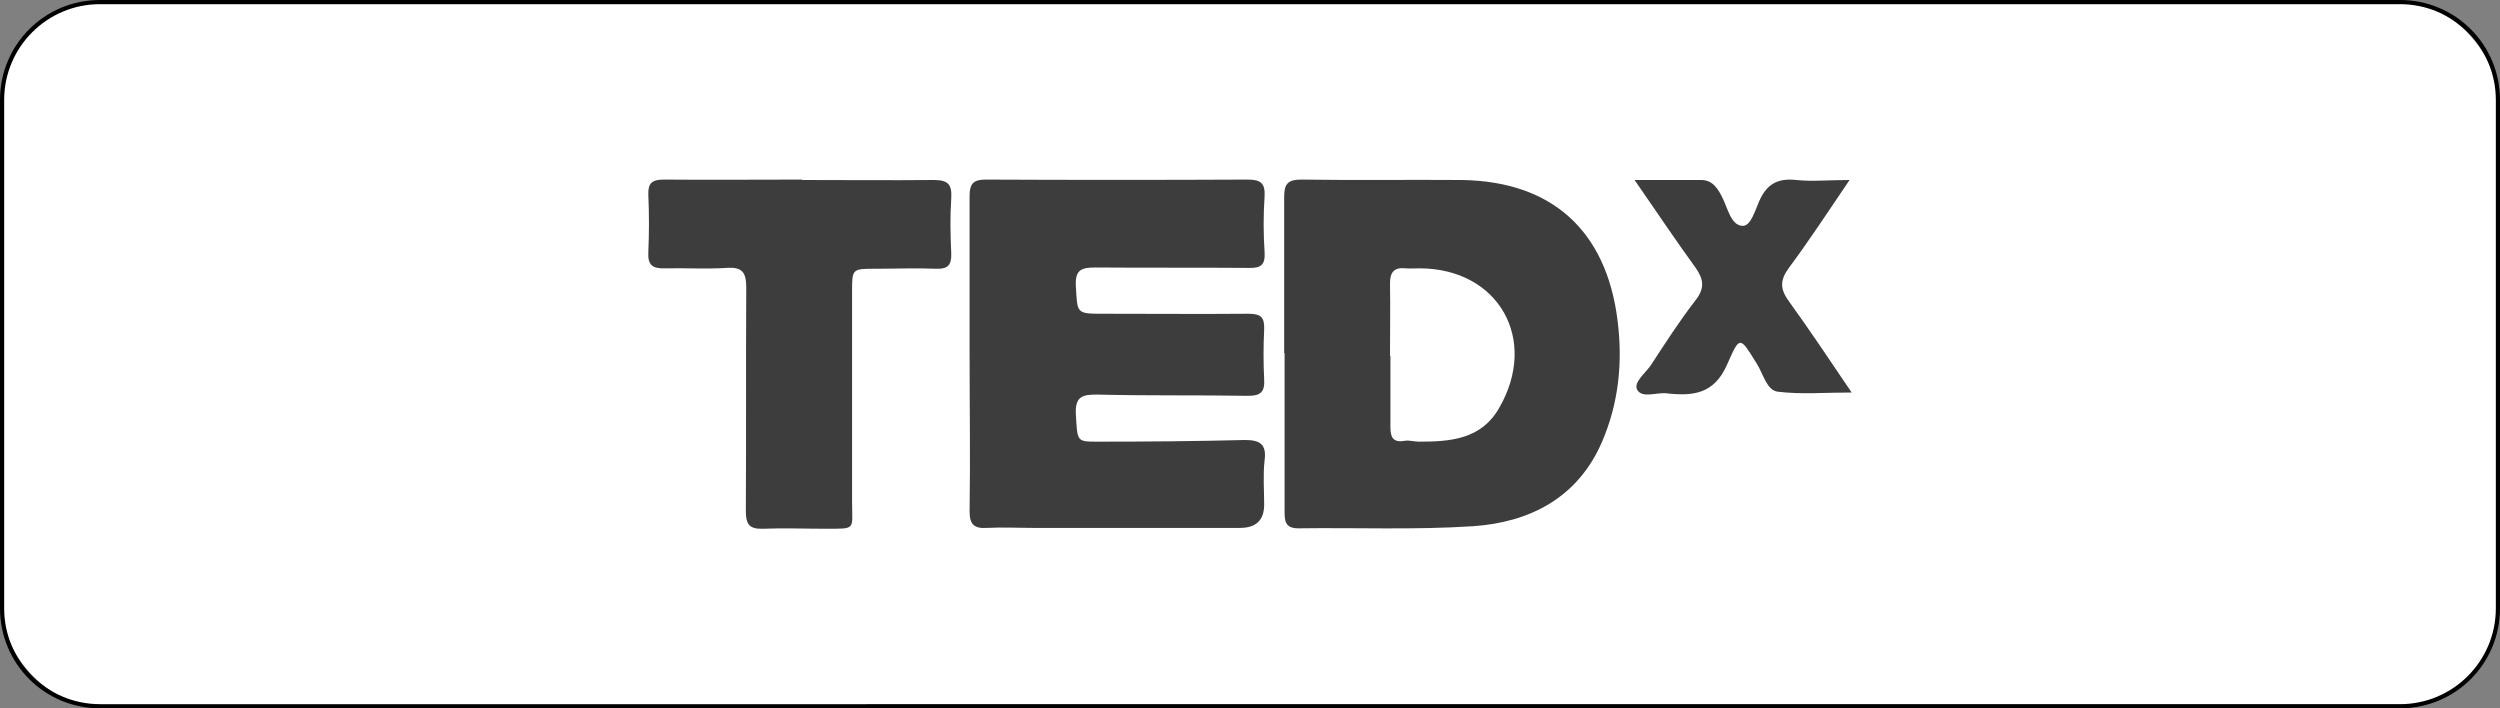
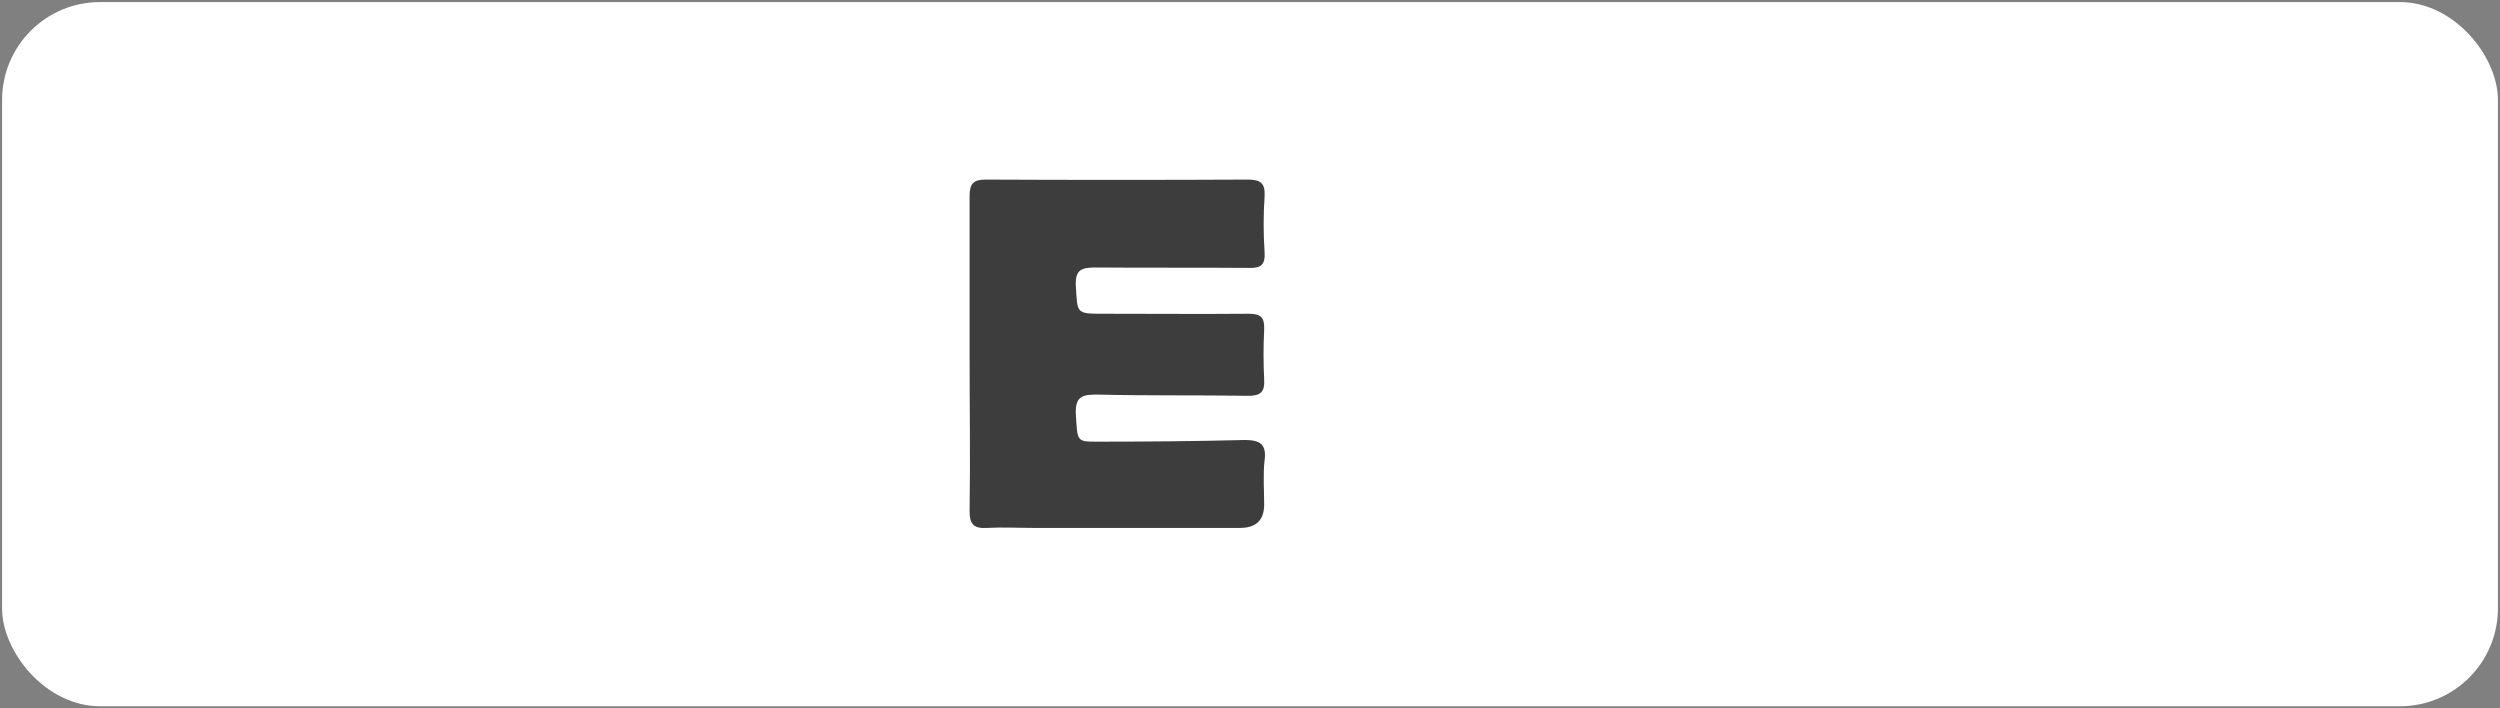
<svg xmlns="http://www.w3.org/2000/svg" viewBox="0 0 600 170" data-name="Layer 1" id="Layer_1">
  <rect x="0" y="0" width="600" height="170" fill="#808080" stroke="none" />
  <defs>
    <style>
      .cls-1, .cls-2, .cls-3 {
        stroke-width: 0px;
      }

      .cls-2 {
        fill: #3d3d3d;
      }

      .cls-3 {
        fill: #fff;
      }
    </style>
  </defs>
  <g>
    <rect ry="23.5" rx="23.5" height="169" width="599" y=".5" x=".5" class="cls-3" />
-     <path d="m576,1c12.7,0,23,10.3,23,23v122c0,12.7-10.3,23-23,23H24c-12.7,0-23-10.3-23-23V24C1,11.3,11.3,1,24,1h552m0-1H24C10.7,0,0,10.7,0,24v122c0,13.3,10.7,24,24,24h552c13.3,0,24-10.7,24-24V24c0-13.3-10.7-24-24-24h0Z" class="cls-1" />
  </g>
  <g>
-     <path d="m308.2,84.8c0-12.5,0-25,0-37.5,0-3.1.8-4.2,4.1-4.2,12.8.2,25.6,0,38.5.1,21.7.3,34.7,12.2,37.4,33.6,1.3,10.1.3,19.9-3.7,29.2-5.8,13.5-17.4,19.4-31.1,20.3-13.9.9-27.9.3-41.8.5-3.2,0-3.3-1.8-3.3-4.2,0-12.6,0-25.3,0-37.9Zm25.5.6c0,5.7,0,11.3,0,17,0,2.4.5,3.9,3.4,3.4,1.1-.2,2.3.2,3.4.2,7.5,0,15-.5,19.3-8.1,9.5-16.4-.1-33.4-19-33.5-1.1,0-2.3.1-3.4,0-2.8-.3-3.8.9-3.8,3.6.1,5.8,0,11.6,0,17.4Z" class="cls-2" />
    <path d="m232.7,84.9c0-12.6,0-25.3,0-37.9,0-3,1-3.9,3.9-3.9,20.9.1,41.9.1,62.8,0,3.1,0,4.3.8,4.1,4.1-.3,4.4-.3,8.8,0,13.2.2,3.1-.8,4-3.8,3.9-12.3-.1-24.5,0-36.8-.1-3.3,0-4.9.5-4.7,4.4.4,6.7,0,6.7,6.8,6.7,11.5,0,23.1.1,34.6,0,3.1,0,3.9.9,3.8,3.8-.2,4-.2,8,0,11.9.2,3.1-.9,4-3.8,4-12.1-.2-24.2,0-36.3-.3-3.3,0-5.3.3-5.1,4.6.4,6.6.1,6.7,5.1,6.7,11.8,0,23.6-.1,35.5-.4,3.7,0,5.2,1.1,4.7,4.9-.4,3.5-.1,7.1-.1,10.6q0,5.6-5.8,5.6c-16.5,0-33.1,0-49.6,0-3.7,0-7.4-.2-11.1,0-3.1.2-4.2-.8-4.2-4,.2-12.6,0-25.3,0-37.9Z" class="cls-2" />
-     <path d="m192.5,43.2c10.5,0,21.1.1,31.6,0,3.5,0,4.4,1.1,4.2,4.4-.3,4.4-.2,8.8,0,13.2.1,2.8-.8,3.8-3.6,3.7-4.8-.2-9.7,0-14.5,0-5.7,0-5.7,0-5.7,5.5,0,16.9,0,33.8,0,50.6,0,6.6,1.1,6.3-6.5,6.3-5,0-10-.2-14.9,0-3.2.1-4.1-1-4.1-4.2.1-17.9,0-35.8.1-53.6,0-3.7-.9-5.1-4.8-4.8-4.8.3-9.7,0-14.5.1-3.1.1-4.4-.6-4.2-4,.2-4.5.2-9.1,0-13.6-.1-2.8.8-3.7,3.7-3.7,11.1.1,22.2,0,33.3,0Z" class="cls-2" />
-     <path d="m443.9,43.2c-5.1,7.5-9.6,14.4-14.5,21-2.3,3.1-2.2,5.2,0,8.2,5,6.9,9.7,14,15,21.8-6.5,0-12.2.5-17.8-.2-2.6-.4-3.4-4.2-4.9-6.6-4.2-6.8-4.1-6.9-7.2.1-3.1,7.1-8.2,7.6-14.5,6.9-2.4-.3-5.9,1.3-7.1-.9-.9-1.8,2.1-4,3.4-6,3.4-5.2,6.8-10.5,10.6-15.4,2.3-2.9,2-5.1,0-7.9-4.8-6.6-9.4-13.5-14.6-21,6,0,11,0,16,0,2.8,0,4.1,2.2,5.2,4.5,1.2,2.5,2,6.3,4.6,6.5,2.1.2,3.1-3.7,4.1-5.9,1.8-4.1,4.4-5.6,8.9-5.1,3.9.4,7.8,0,12.7,0Z" class="cls-2" />
  </g>
</svg>